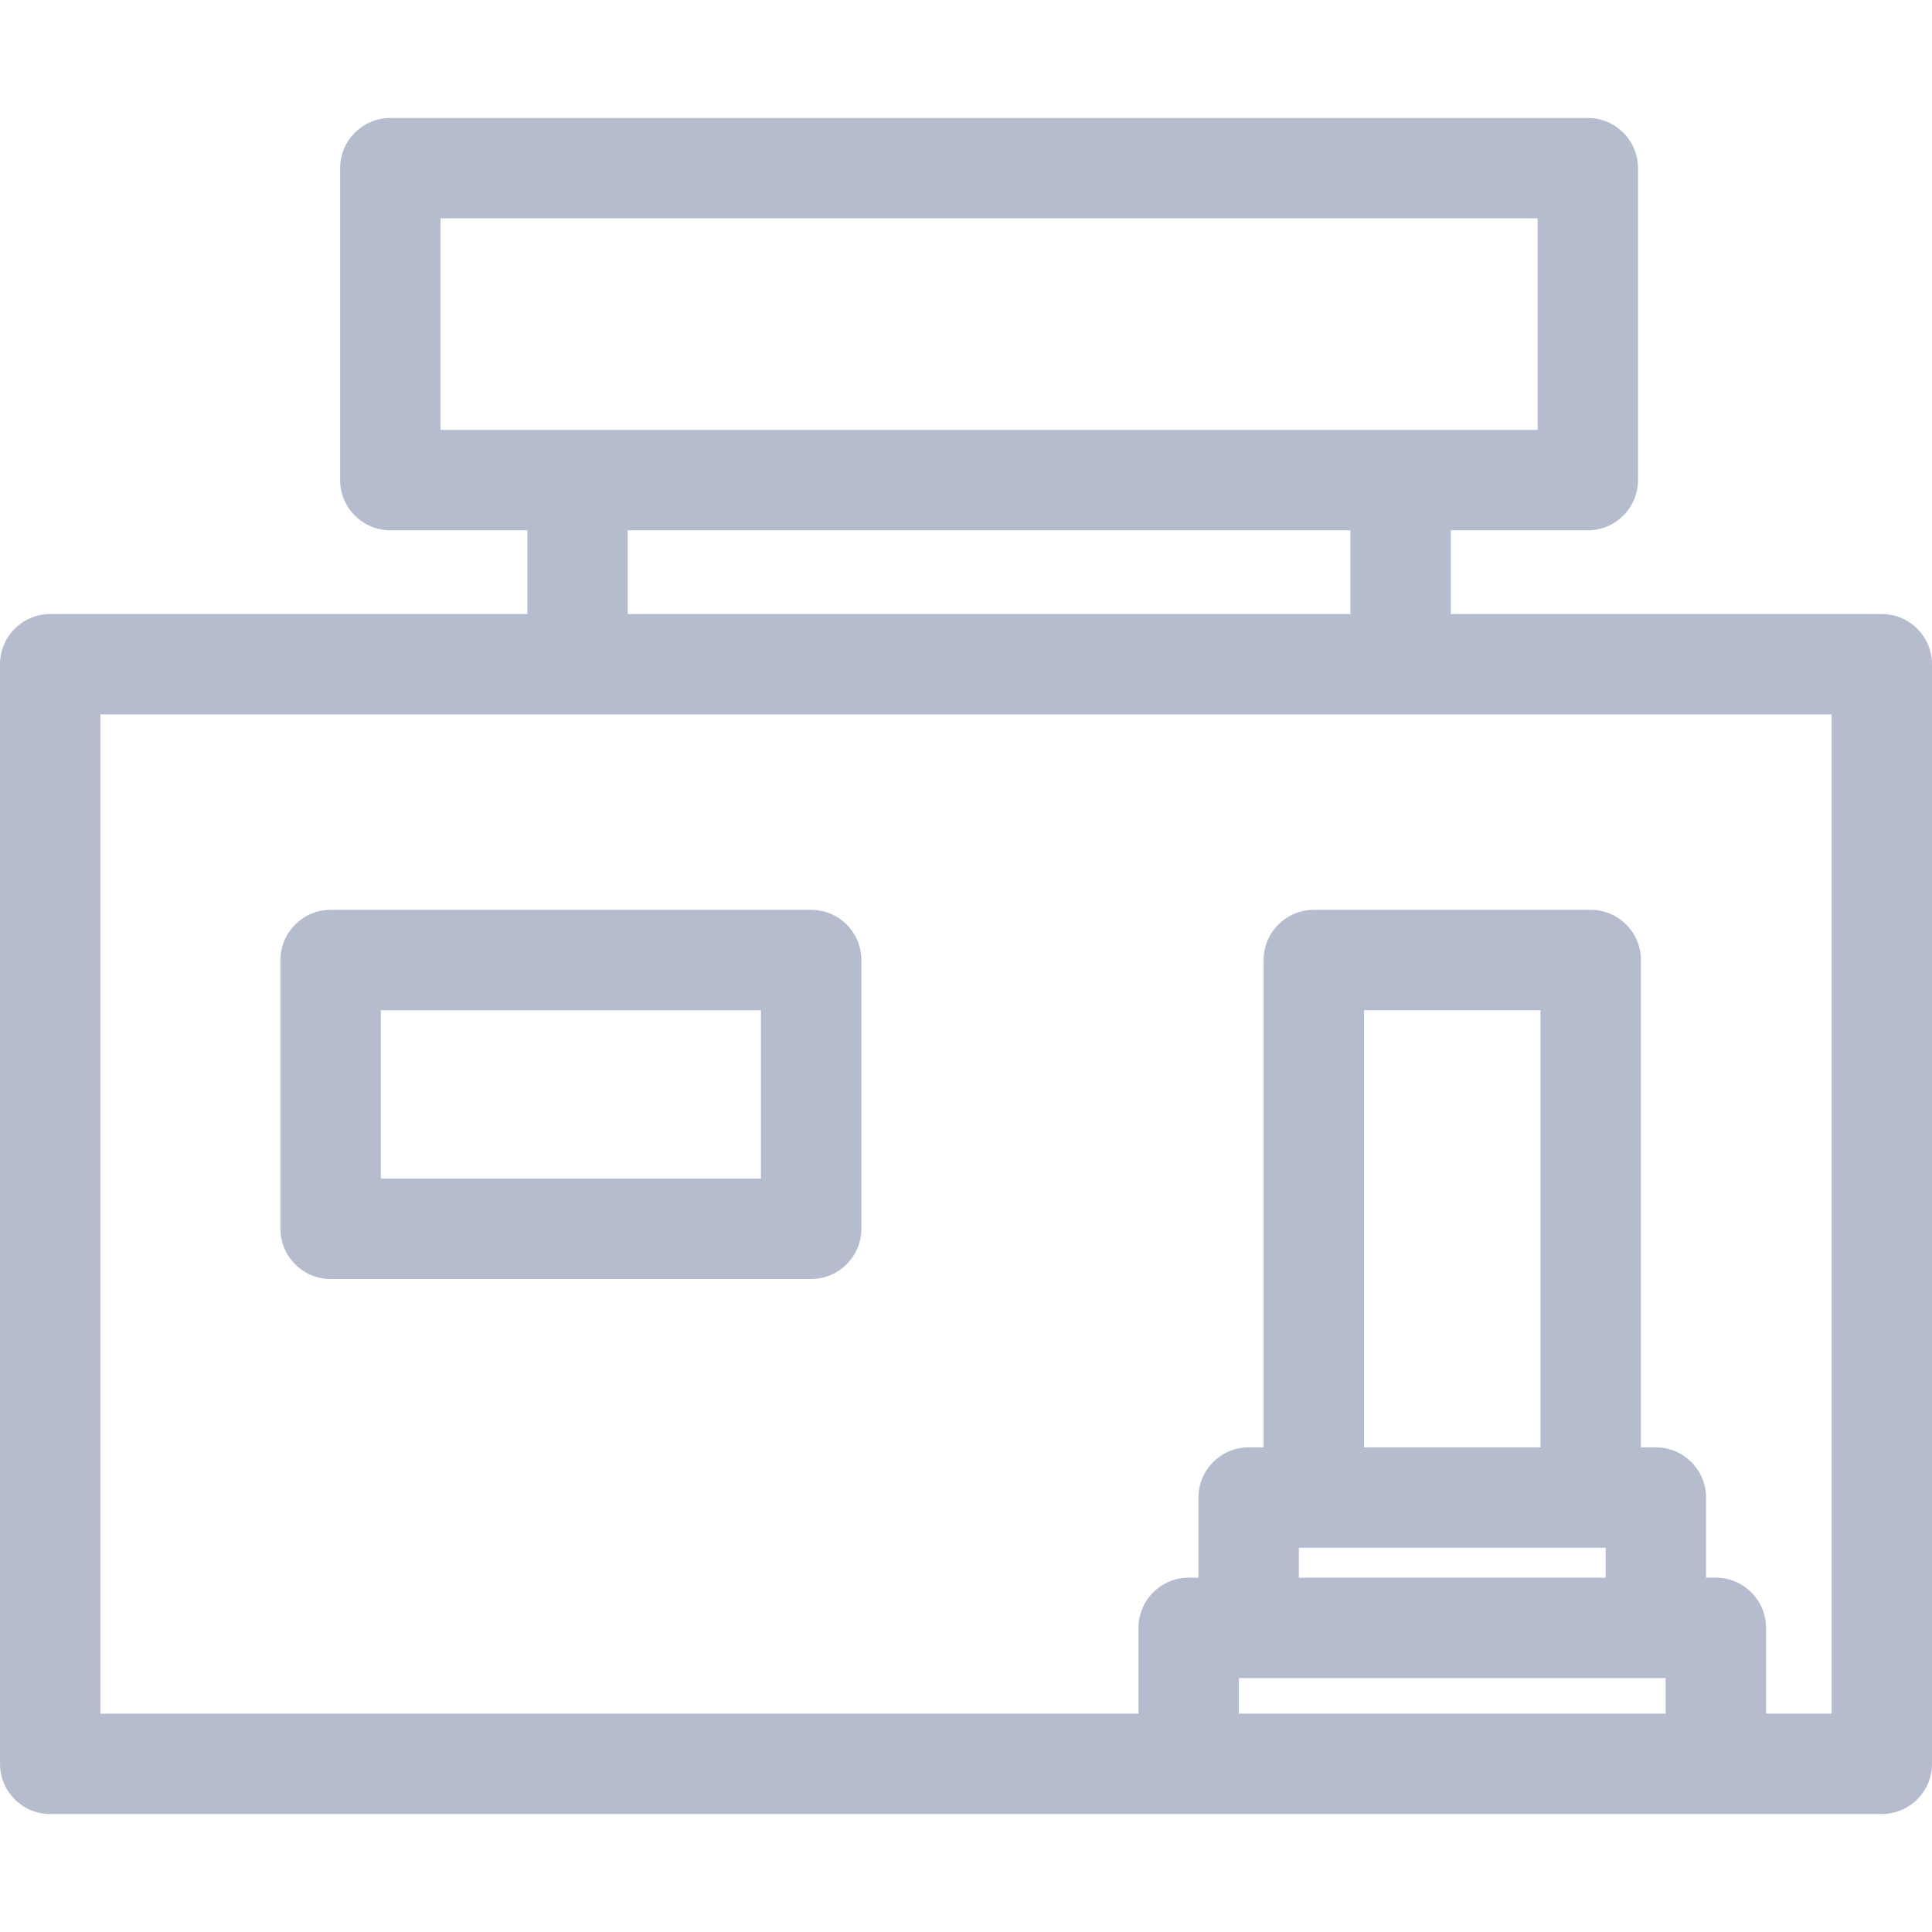
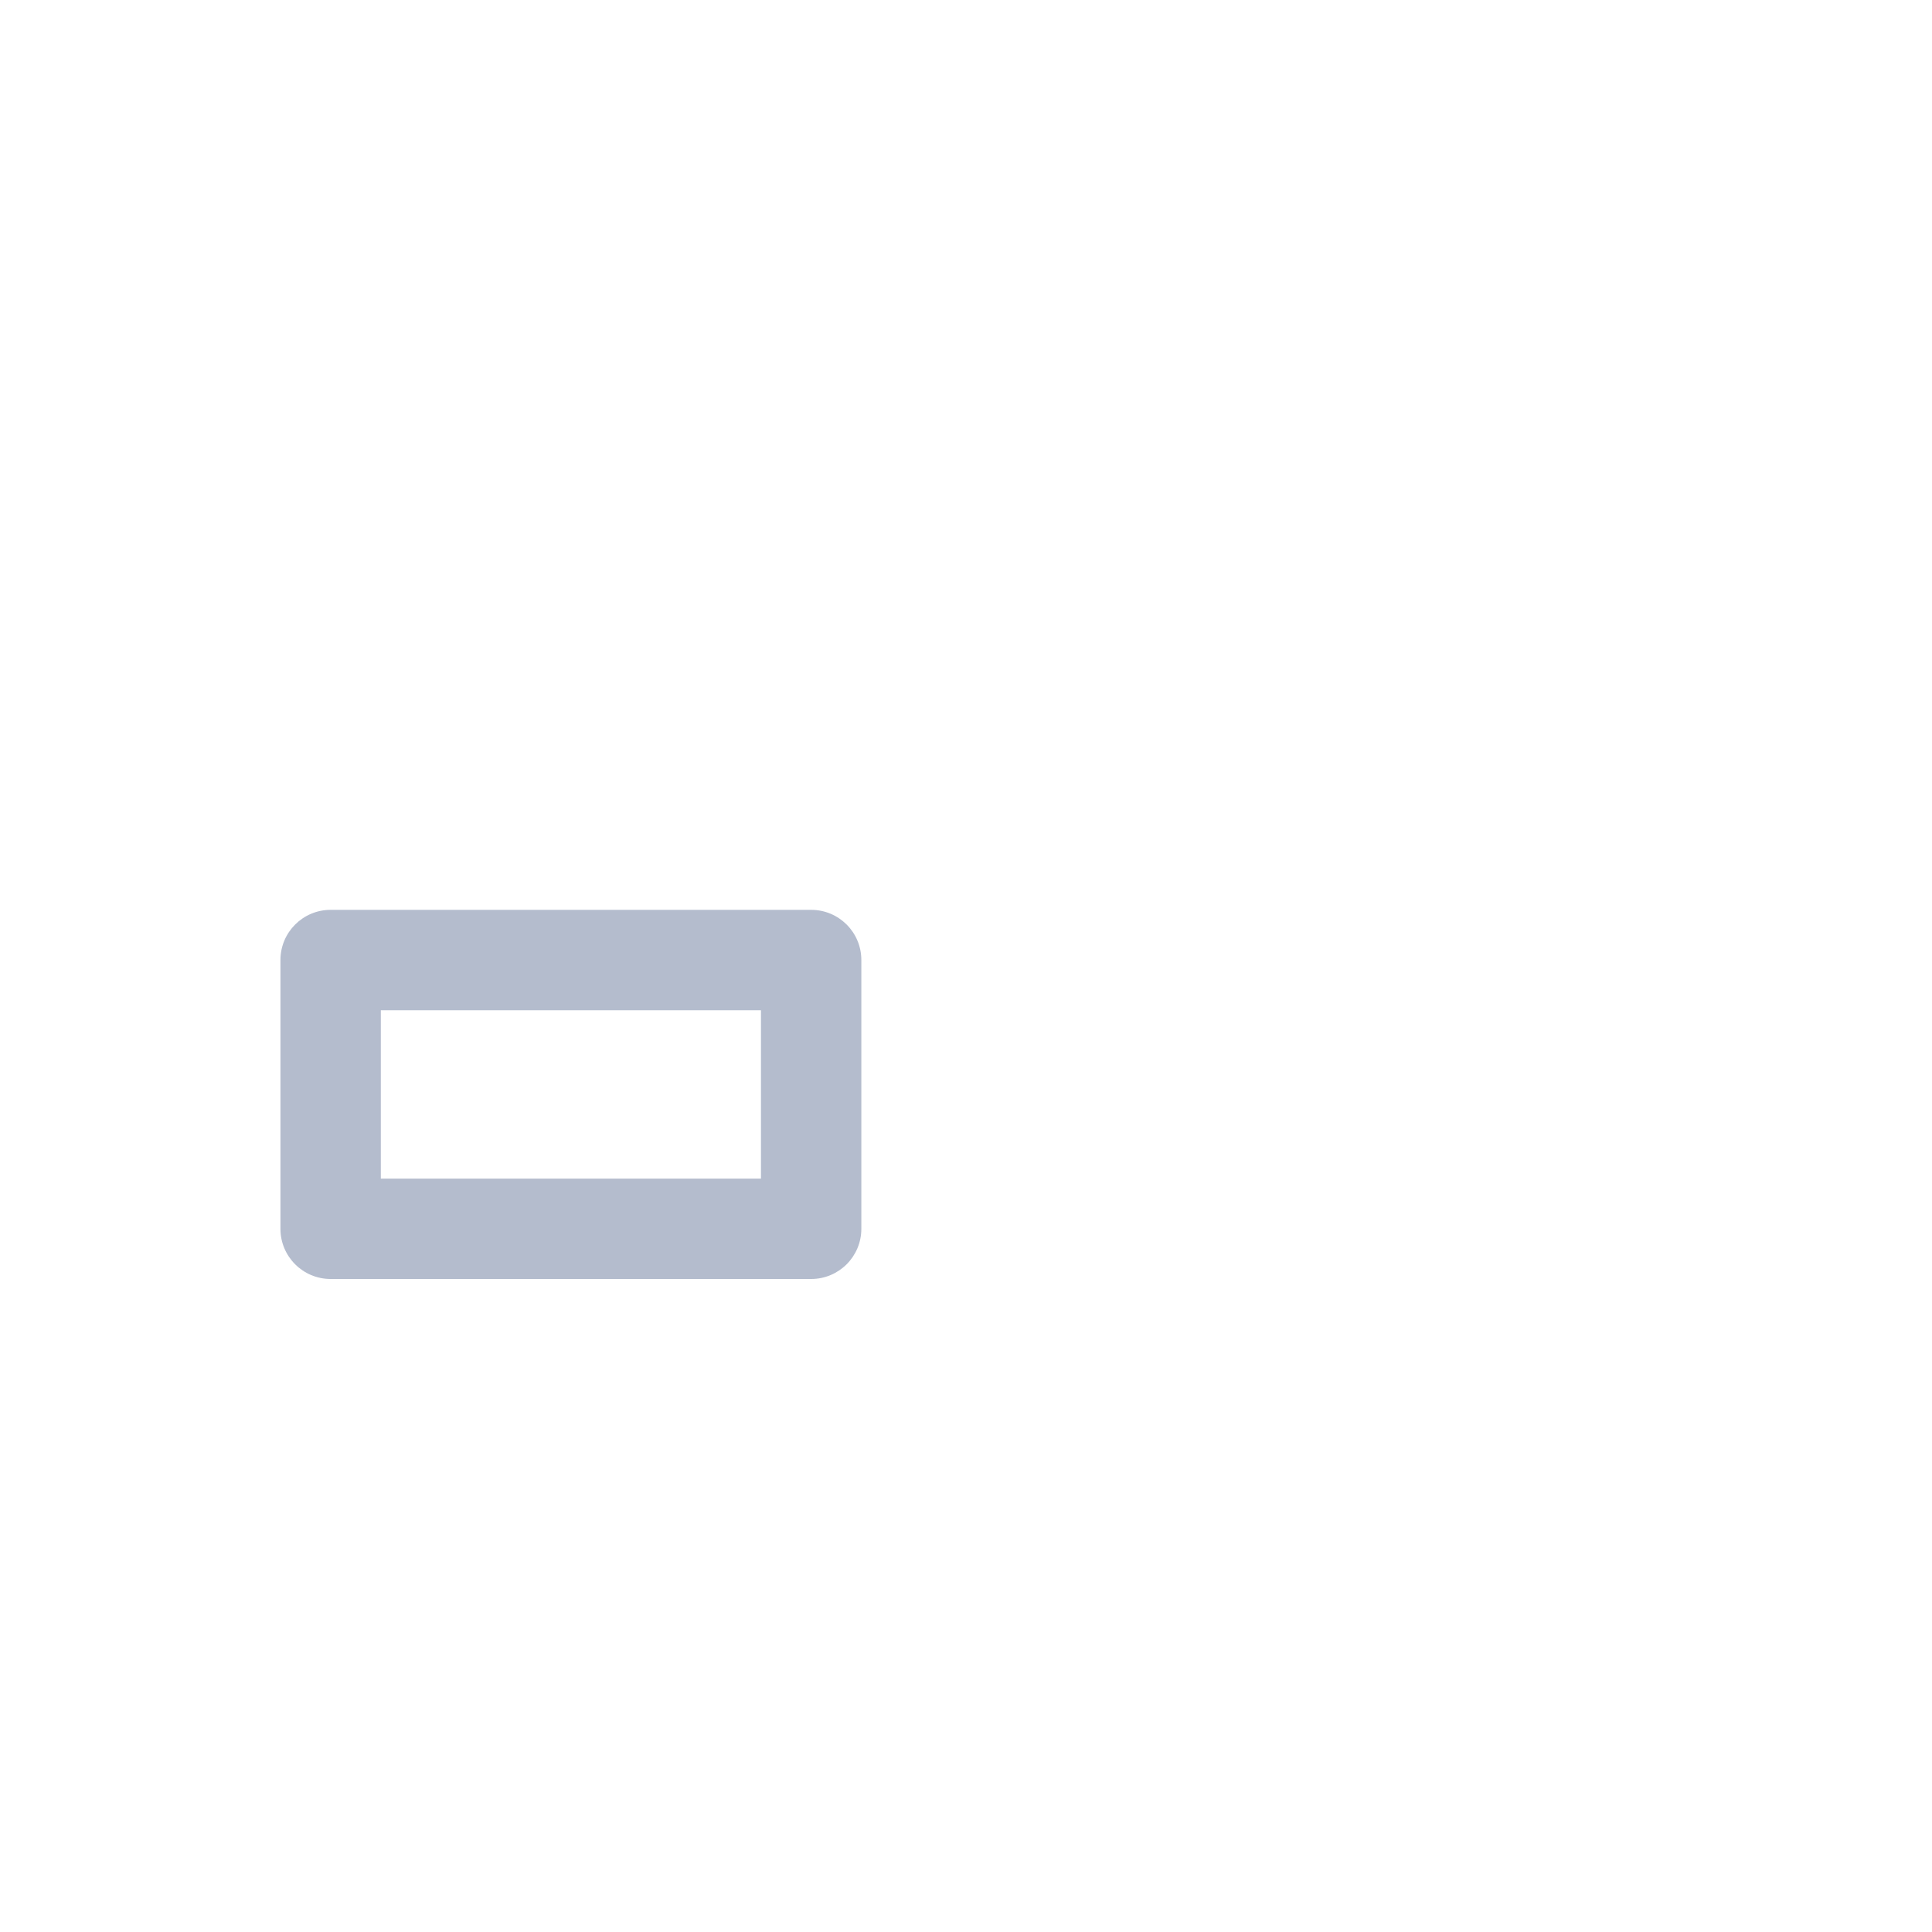
<svg xmlns="http://www.w3.org/2000/svg" version="1.1" viewBox="0 0 269.434 269.434" enable-background="new 0 0 269.434 269.434" width="512px" height="512px">
  <g>
    <path d="m46.11,178.366h67.012c3.866,0 7-3.134 7-7v-37.481c0-3.866-3.134-7-7-7h-67.012c-3.866,0-7,3.134-7,7v37.481c0,3.867 3.134,7 7,7zm7-37.481h53.012v23.481h-53.012v-23.481z" fill="#b4bccd" />
-     <path d="m262.434,85.633h-60.107v-11.68h19.107c3.866,0 7-3.134 7-7v-43.5c0-3.866-3.134-7-7-7h-167c-3.866,0-7,3.134-7,7v43.5c0,3.866 3.134,7 7,7h19.107v11.68h-66.541c-3.866,0-7,3.134-7,7v153.348c0,3.866 3.134,7 7,7h255.434c3.866,0 7-3.134 7-7v-153.348c5.68434e-14-3.866-3.134-7-7-7zm-201-55.18h153v29.5h-153v-29.5zm26.107,43.5h100.786v11.68h-100.786v-11.68zm127.297,127.895h-24.617v-60.963h24.617v60.963zm-33.704,14h42.79v4.172h-42.79v-4.172zm-8.365,18.172h1.365 56.79 1.365v4.961h-59.52v-4.961zm82.665,4.961h-9.145v-11.961c0-3.866-3.134-7-7-7h-1.365v-11.172c0-3.866-3.134-7-7-7h-2.086v-67.963c0-3.866-3.134-7-7-7h-38.617c-3.866,0-7,3.134-7,7v67.963h-2.086c-3.866,0-7,3.134-7,7v11.172h-1.365c-3.866,0-7,3.134-7,7v11.961h-144.77v-139.348h241.434v139.348z" fill="#b4bccd" />
  </g>
</svg>